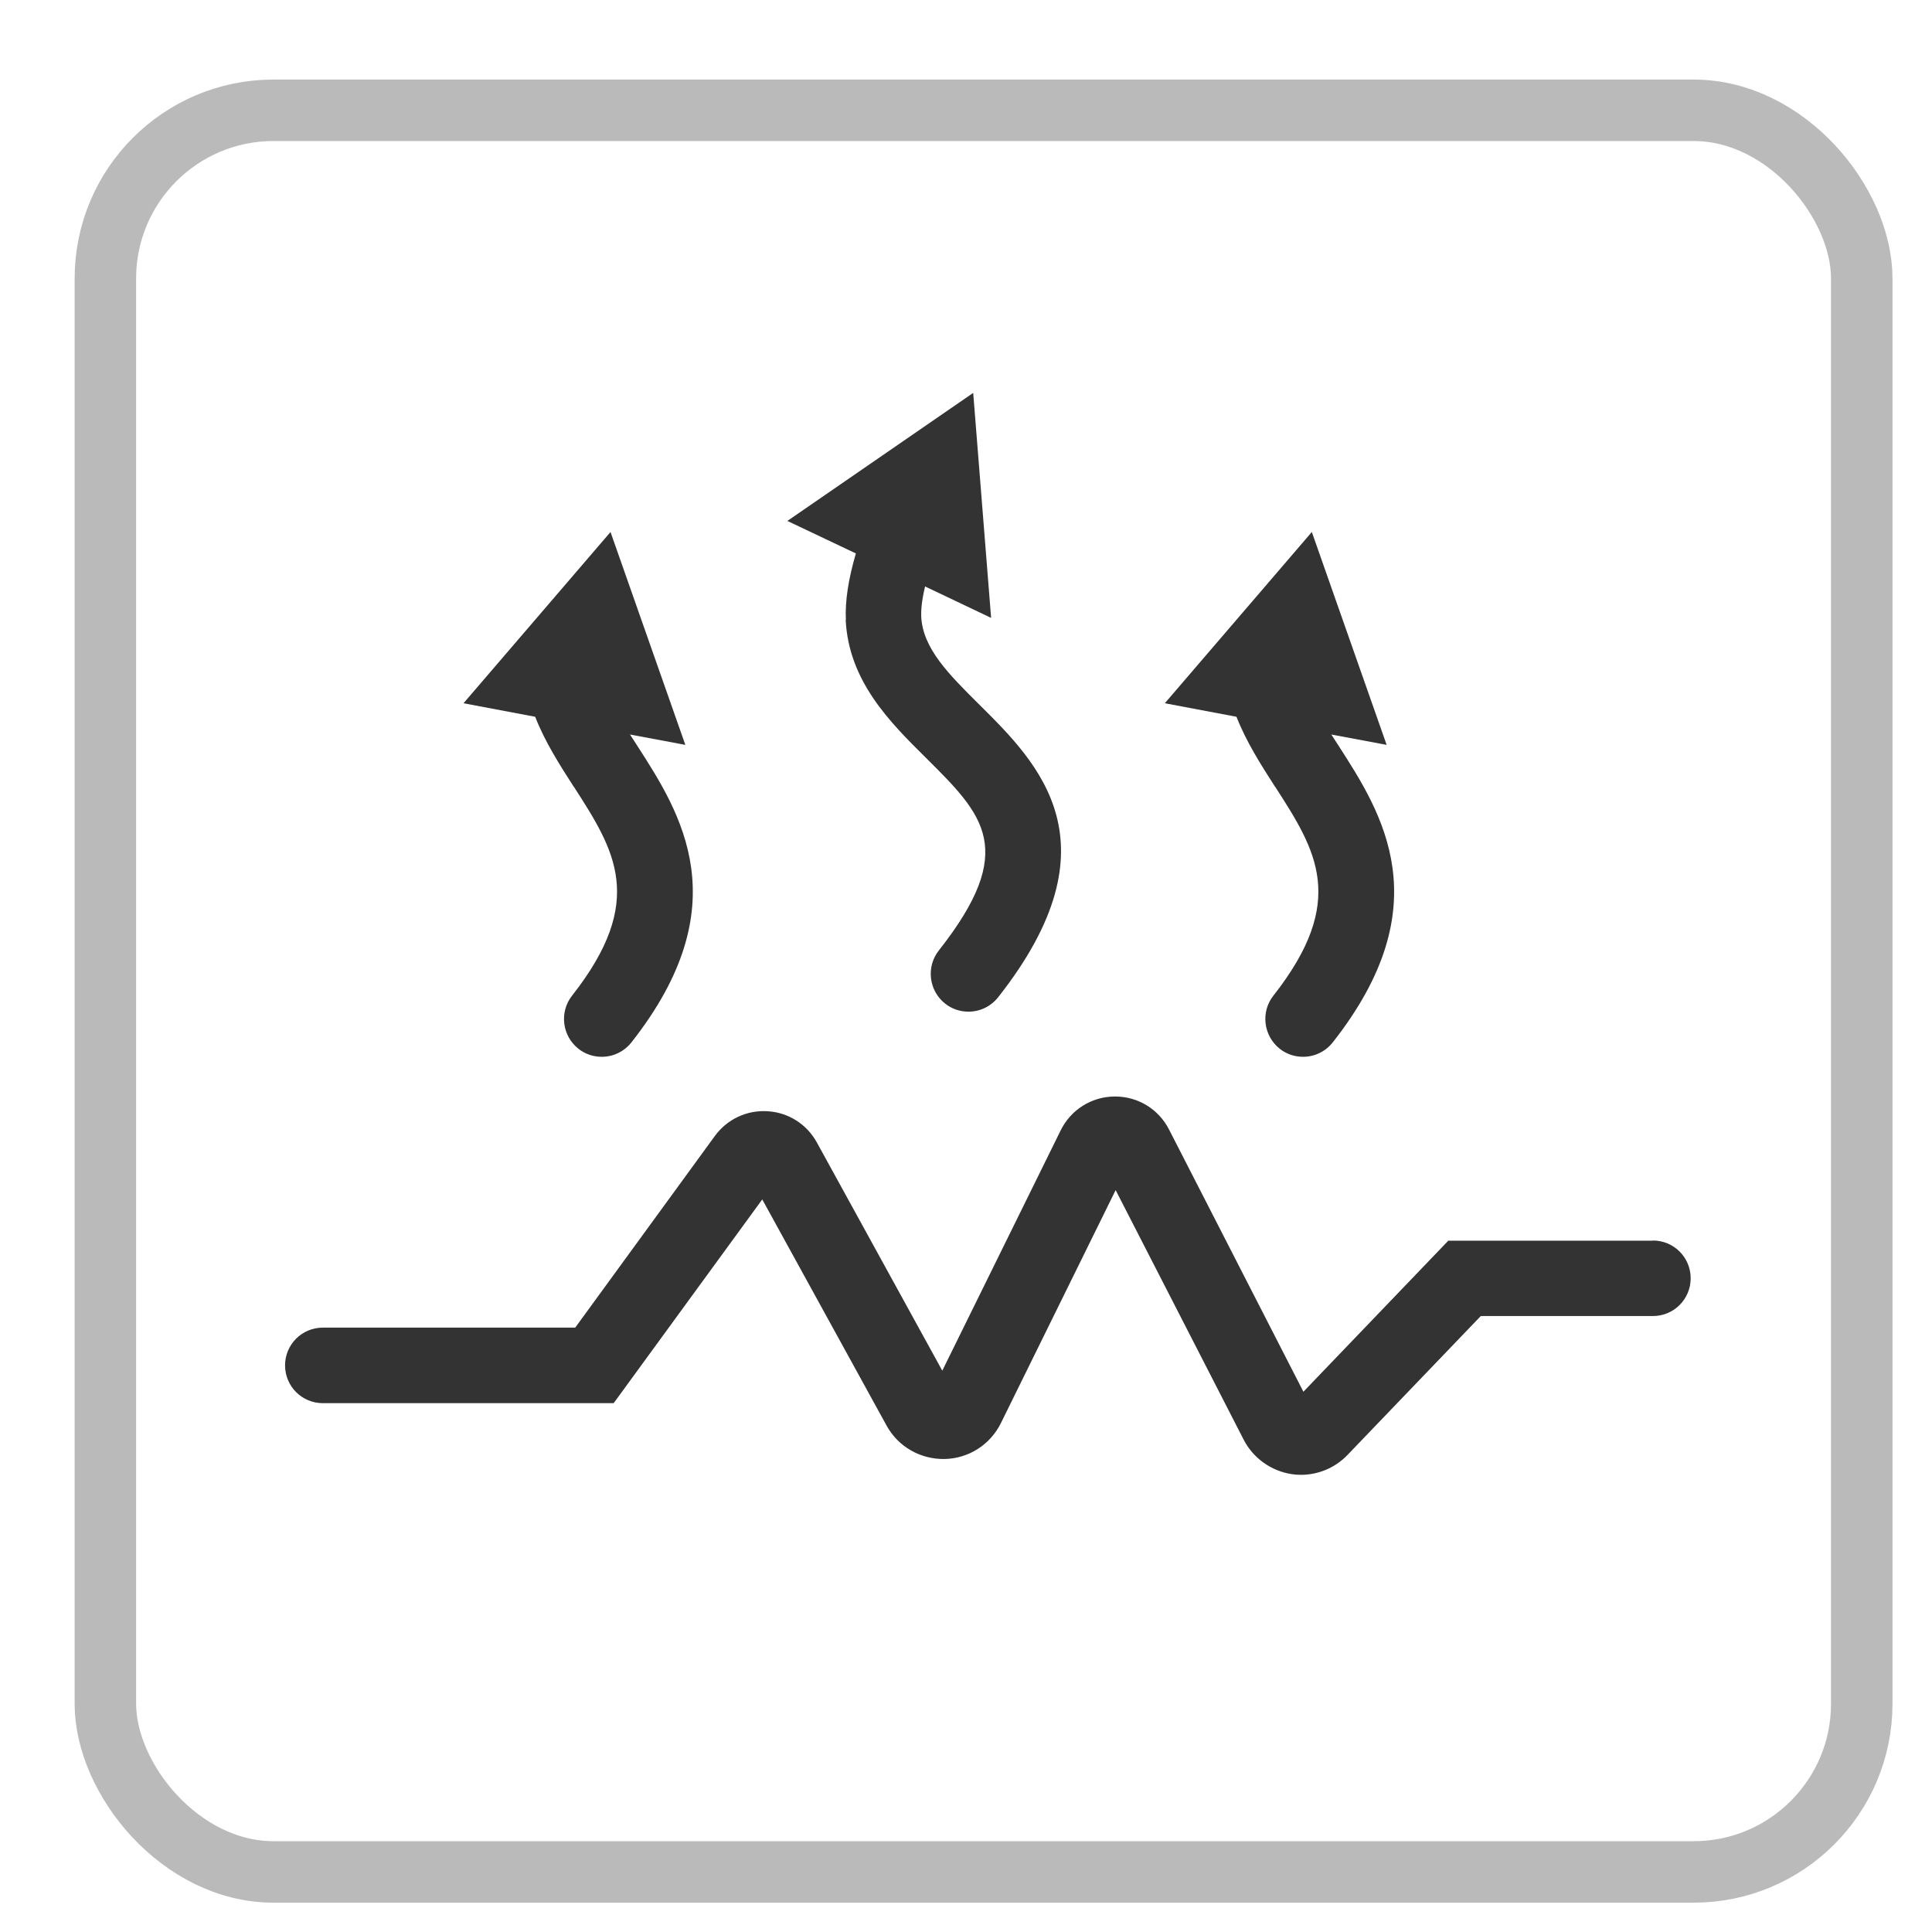
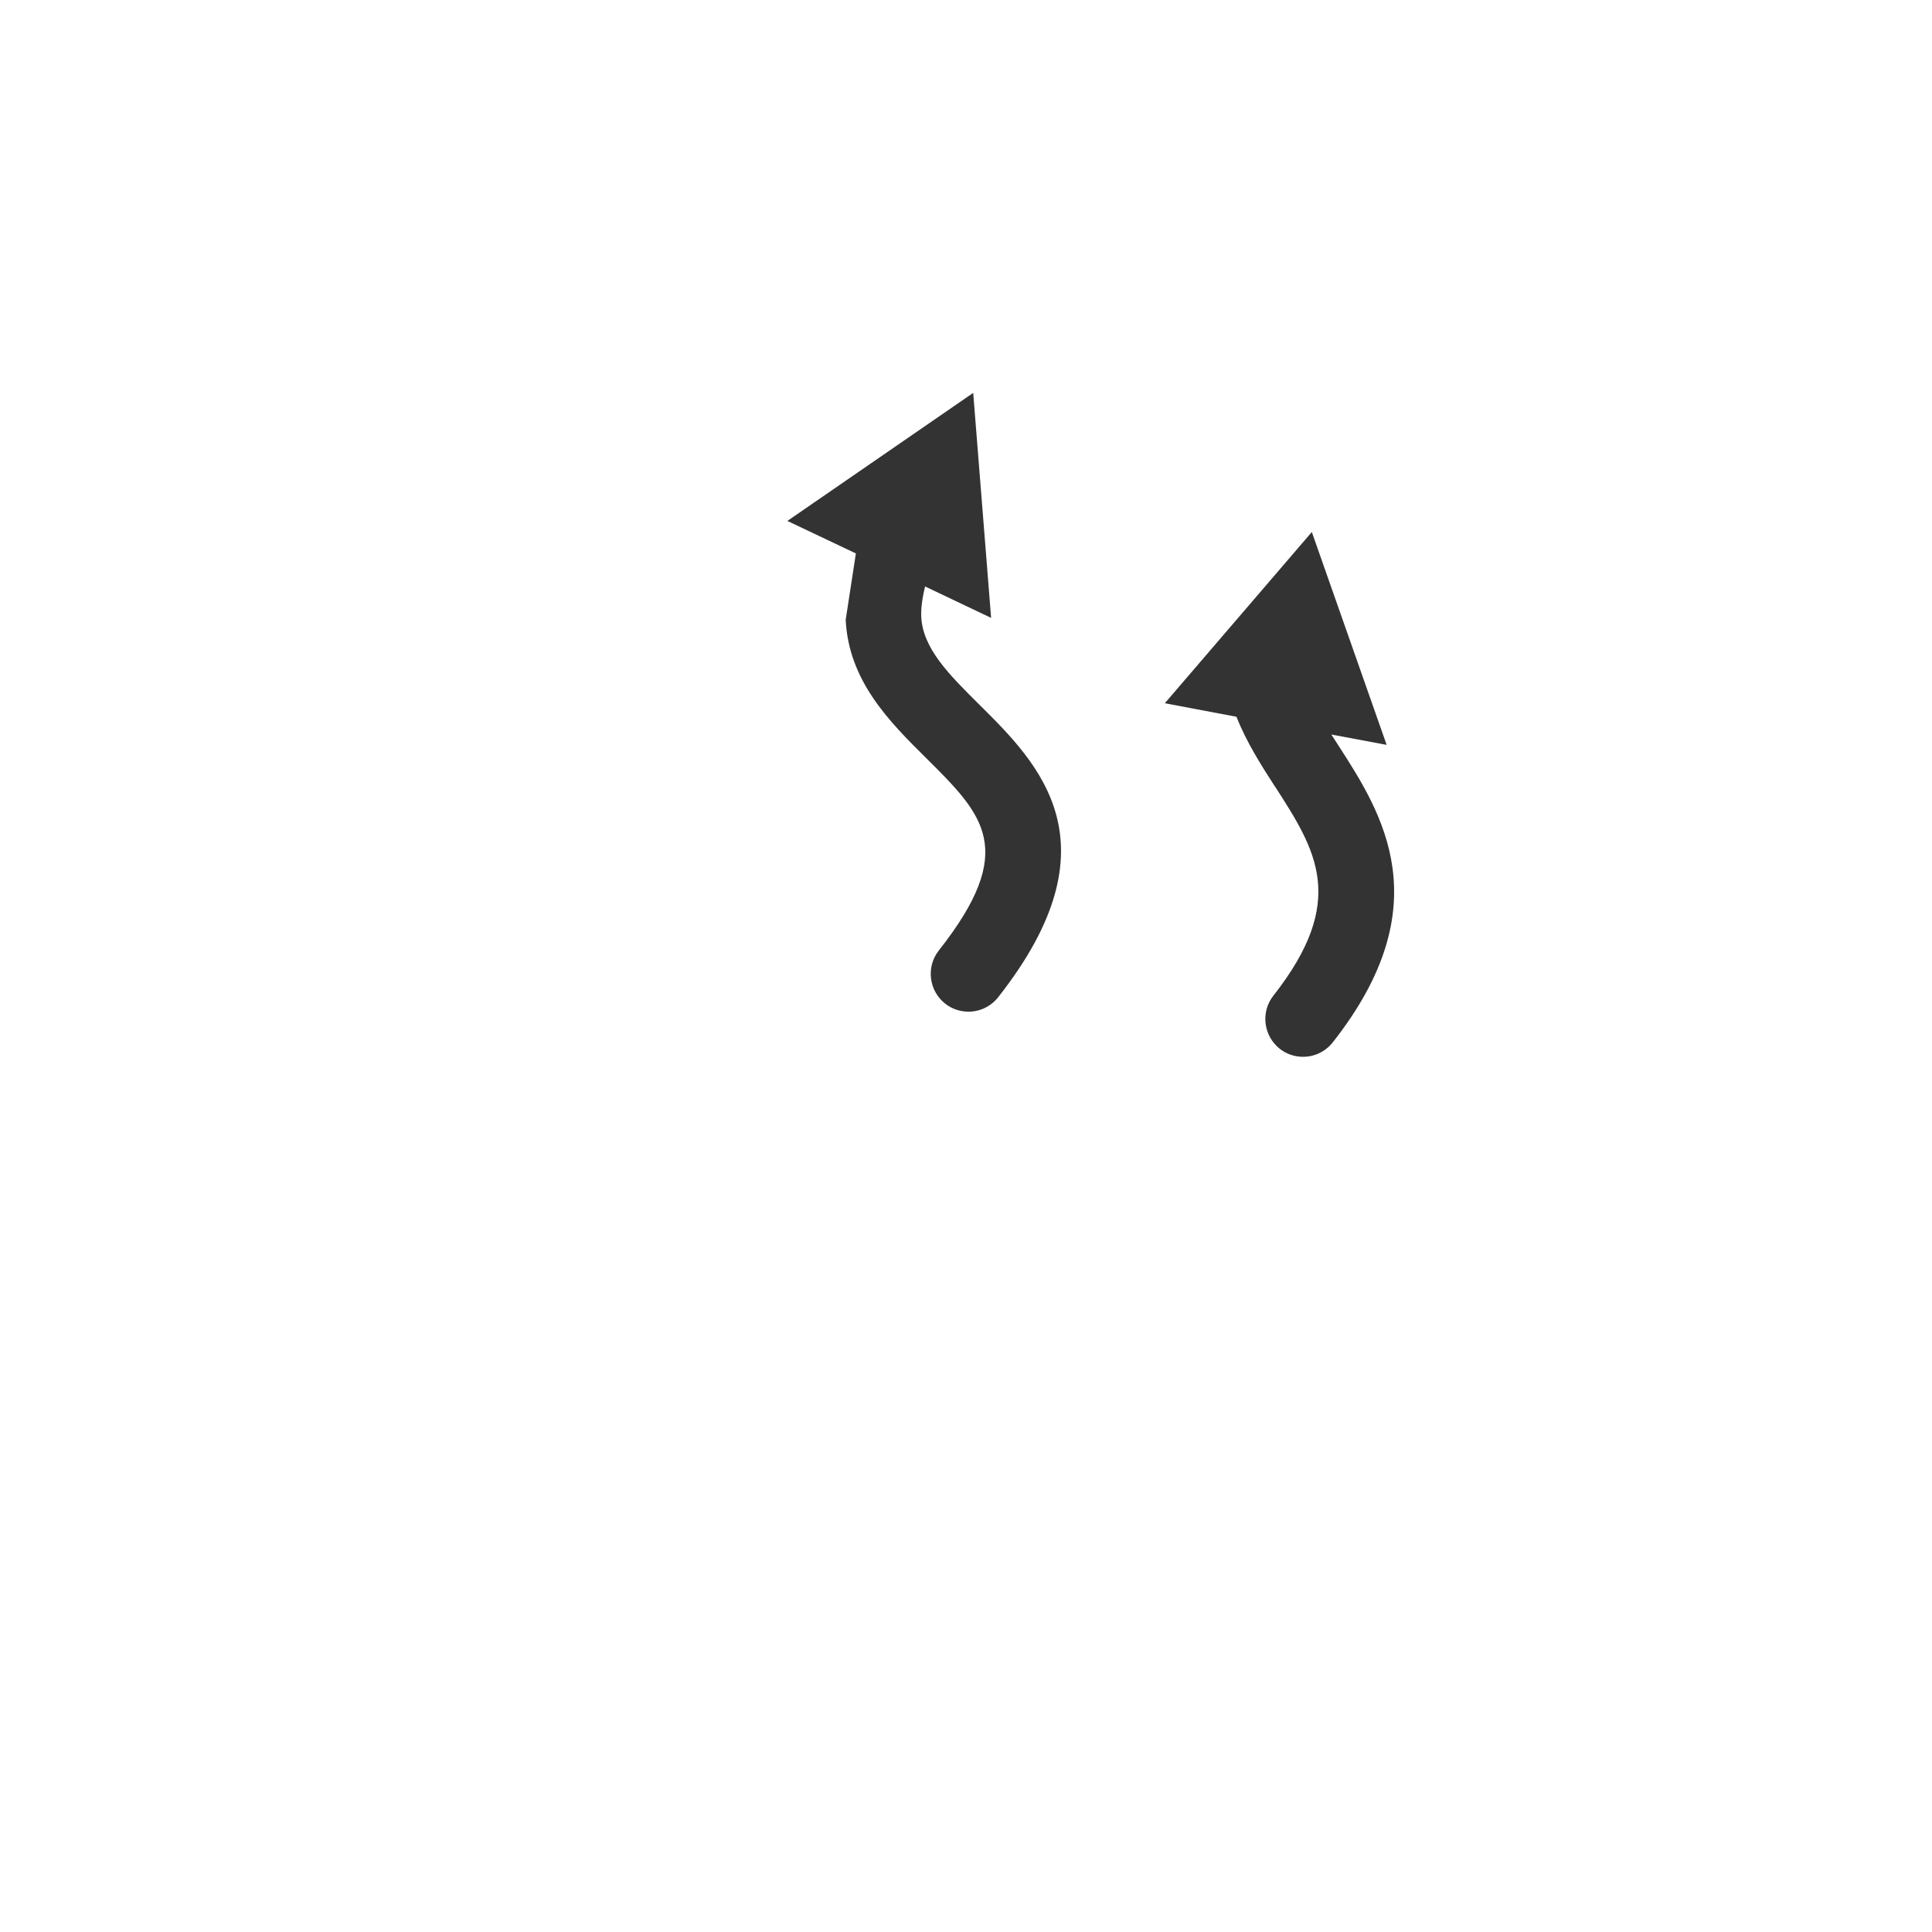
<svg xmlns="http://www.w3.org/2000/svg" id="_圖層_1" data-name="圖層 1" viewBox="0 0 110 110">
  <defs>
    <style>      .cls-1 {        fill: none;        stroke: #bababa;        stroke-miterlimit: 10;        stroke-width: 3.5px;      }      .cls-2 {        fill: #333;      }    </style>
  </defs>
-   <rect class="cls-1" x="6" y="6.28" width="100" height="100.3" rx="9.57" ry="9.57" />
  <g>
-     <path class="cls-2" d="M94.09,70.64h-11.63l-8.25,8.6-7.65-14.93c-.59-1.16-1.77-1.88-3.07-1.88,0,0-.02,0-.03,0-1.31,.01-2.49,.75-3.07,1.93l-6.74,13.68-7.14-12.99c-.57-1.04-1.62-1.71-2.8-1.78-1.18-.08-2.31,.45-3.01,1.41l-7.95,10.91h-14.37c-1.19,0-2.15,.96-2.15,2.15s.96,2.15,2.15,2.15h16.56l8.46-11.6,7.08,12.88c.66,1.2,1.92,1.92,3.3,1.9,1.37-.03,2.6-.81,3.21-2.05l6.53-13.26,7.29,14.21c.54,1.05,1.56,1.78,2.73,1.96,.18,.03,.35,.04,.53,.04,.99,0,1.95-.4,2.65-1.13l7.59-7.91h9.8c1.19,0,2.15-.96,2.15-2.15s-.96-2.15-2.15-2.15Z" />
-     <path class="cls-2" d="M32.67,44.79c2.33,3.62,4.16,6.48-.1,11.9-.73,.93-.57,2.28,.36,3.02,.39,.31,.86,.46,1.33,.46,.64,0,1.26-.28,1.69-.82,6.16-7.82,2.8-13.06,.34-16.88-.14-.22-.28-.44-.42-.65l3.15,.59-4.26-12.12-8.37,9.75,4.08,.77c.56,1.43,1.39,2.73,2.2,3.99Z" />
-     <path class="cls-2" d="M48.15,35.29c.17,3.49,2.51,5.82,4.58,7.87,3.27,3.25,5.25,5.21,.72,10.96-.73,.93-.57,2.28,.36,3.02,.39,.31,.86,.46,1.33,.46,.64,0,1.26-.28,1.69-.82,6.9-8.76,2.29-13.33-1.07-16.66-1.73-1.72-3.23-3.2-3.31-5.03-.01-.29,.01-.83,.22-1.7l3.76,1.79-1.02-12.81-10.58,7.29,3.9,1.85c-.43,1.47-.62,2.72-.57,3.78Z" />
+     <path class="cls-2" d="M48.15,35.29c.17,3.49,2.51,5.82,4.58,7.87,3.27,3.25,5.25,5.21,.72,10.96-.73,.93-.57,2.28,.36,3.02,.39,.31,.86,.46,1.33,.46,.64,0,1.26-.28,1.69-.82,6.9-8.76,2.29-13.33-1.07-16.66-1.73-1.72-3.23-3.2-3.31-5.03-.01-.29,.01-.83,.22-1.7l3.76,1.79-1.02-12.81-10.58,7.29,3.9,1.85Z" />
    <path class="cls-2" d="M72.6,44.79c2.33,3.62,4.16,6.48-.1,11.9-.73,.93-.57,2.28,.36,3.02,.39,.31,.86,.46,1.33,.46,.64,0,1.26-.28,1.69-.82,6.16-7.82,2.8-13.06,.34-16.88-.14-.22-.28-.44-.42-.65l3.15,.59-4.26-12.12-8.37,9.75,4.08,.77c.56,1.43,1.39,2.73,2.2,3.99Z" />
  </g>
</svg>